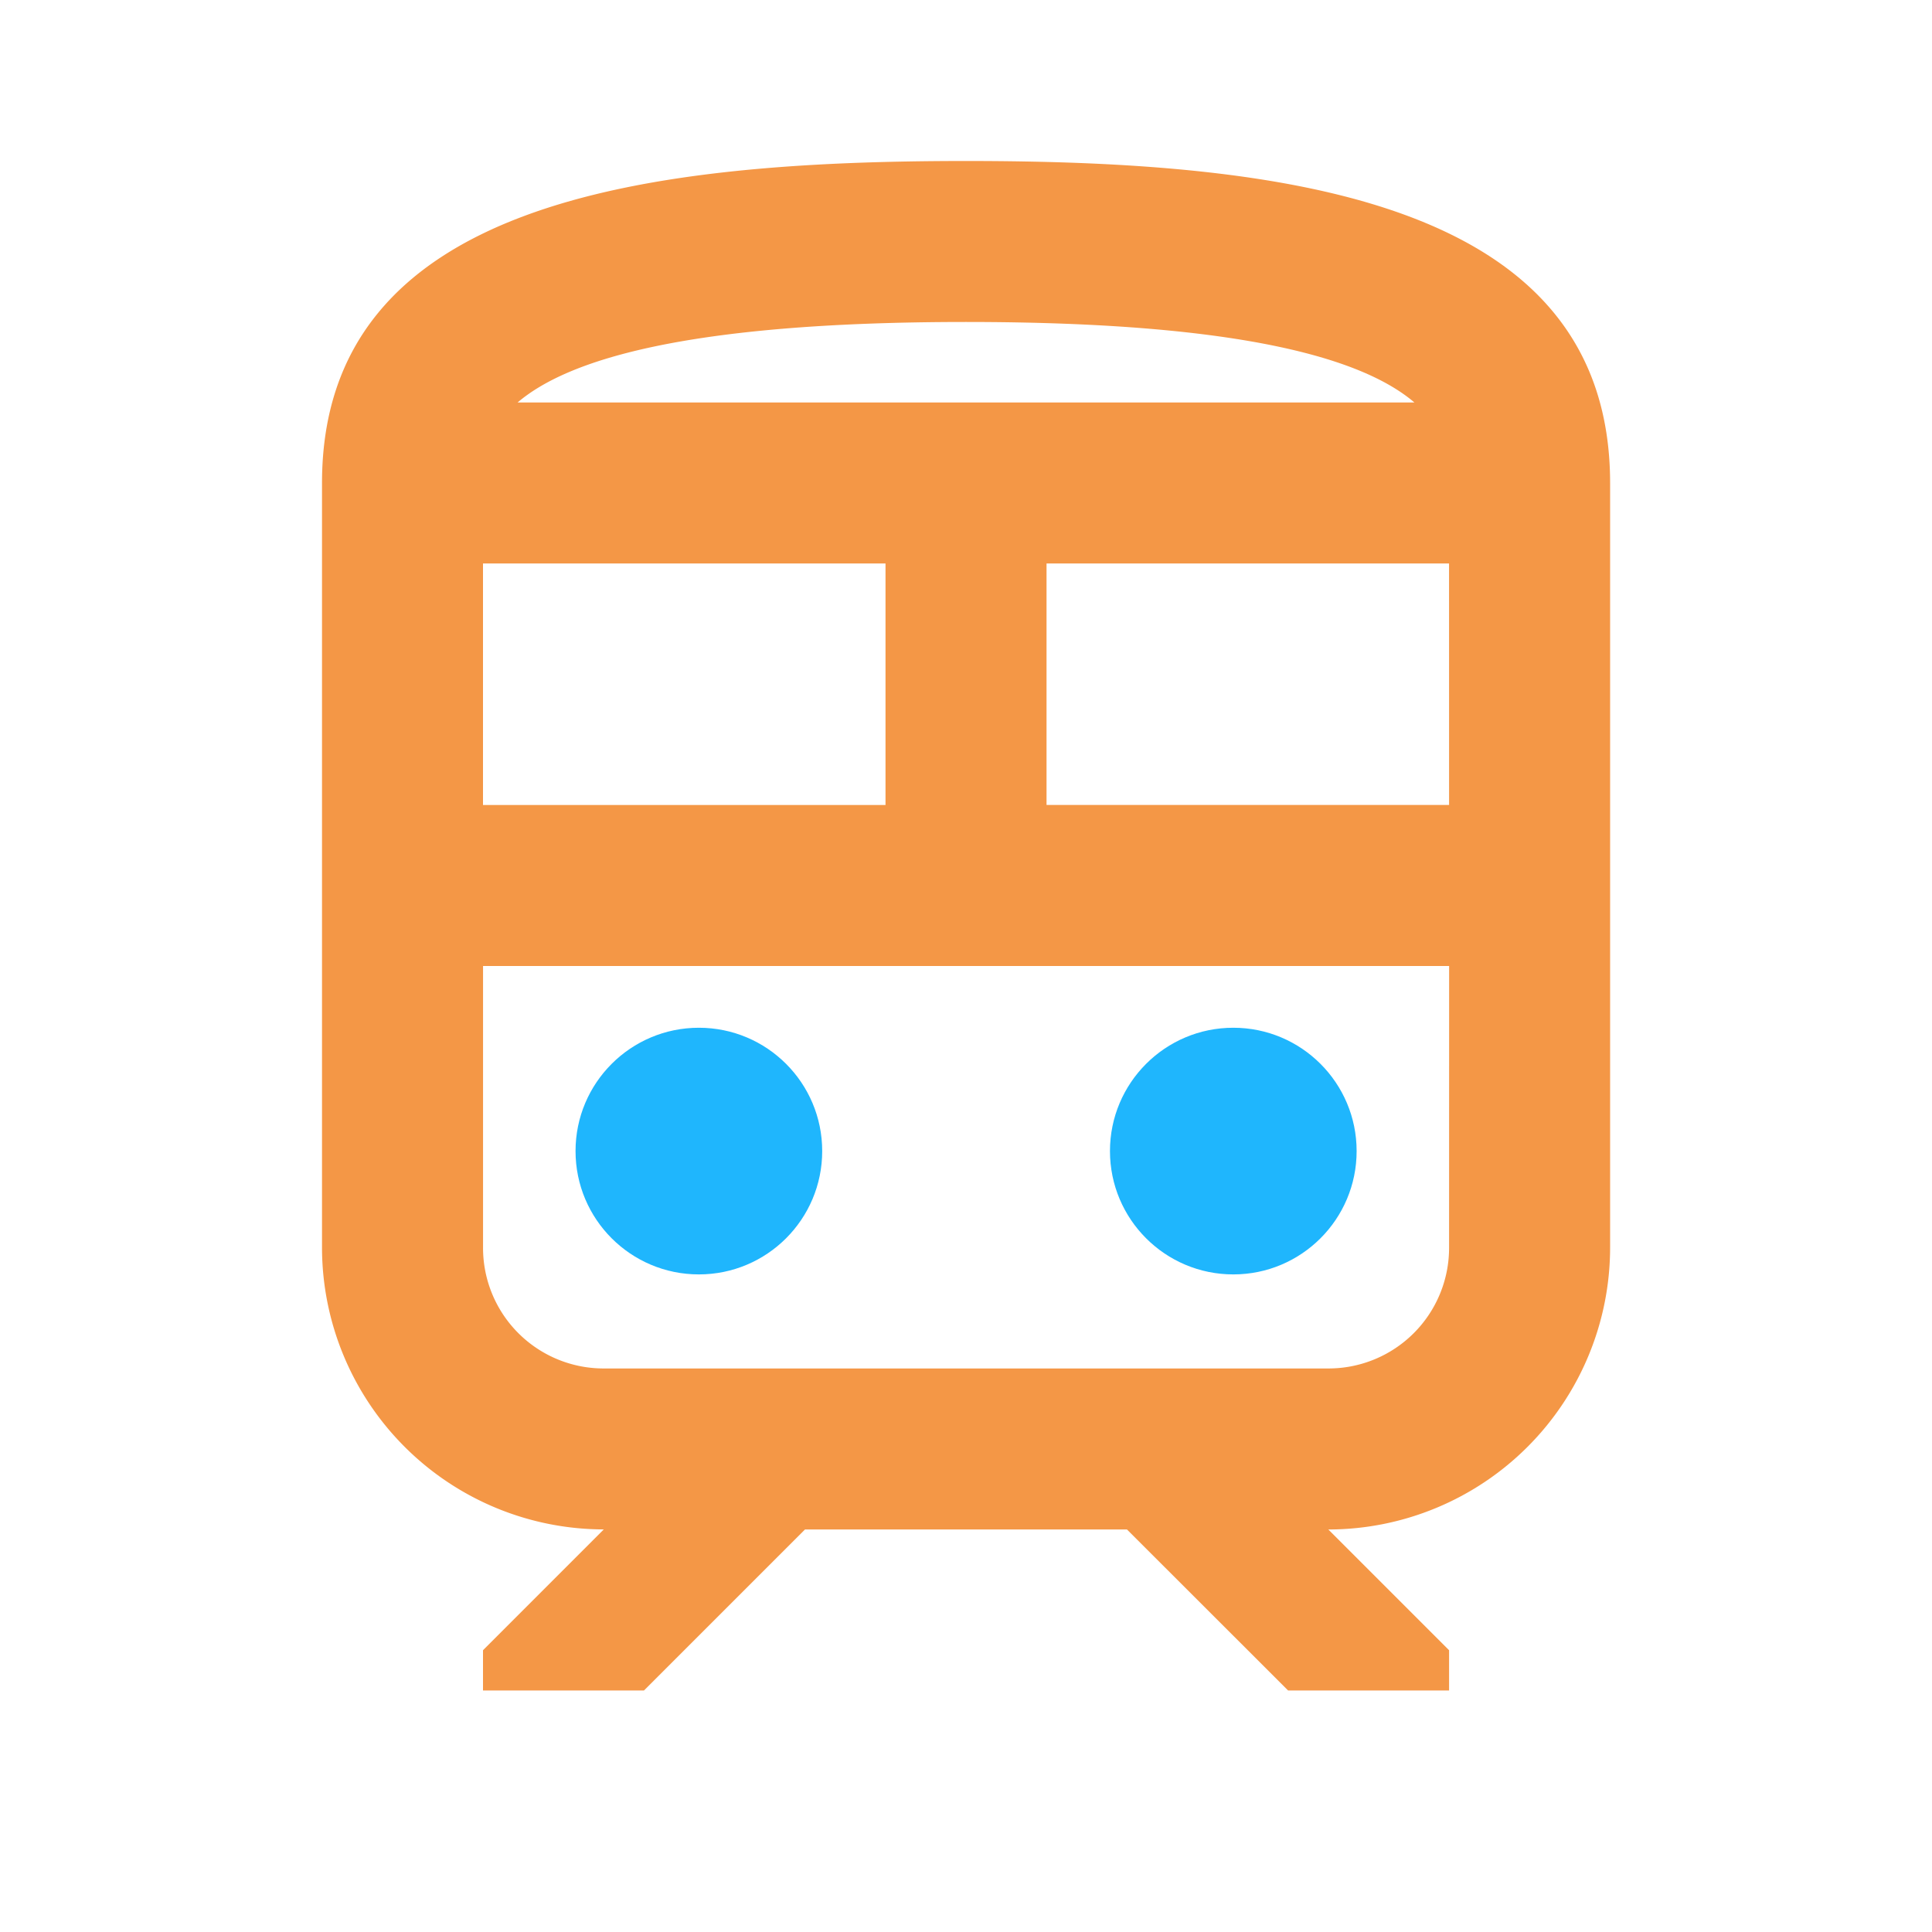
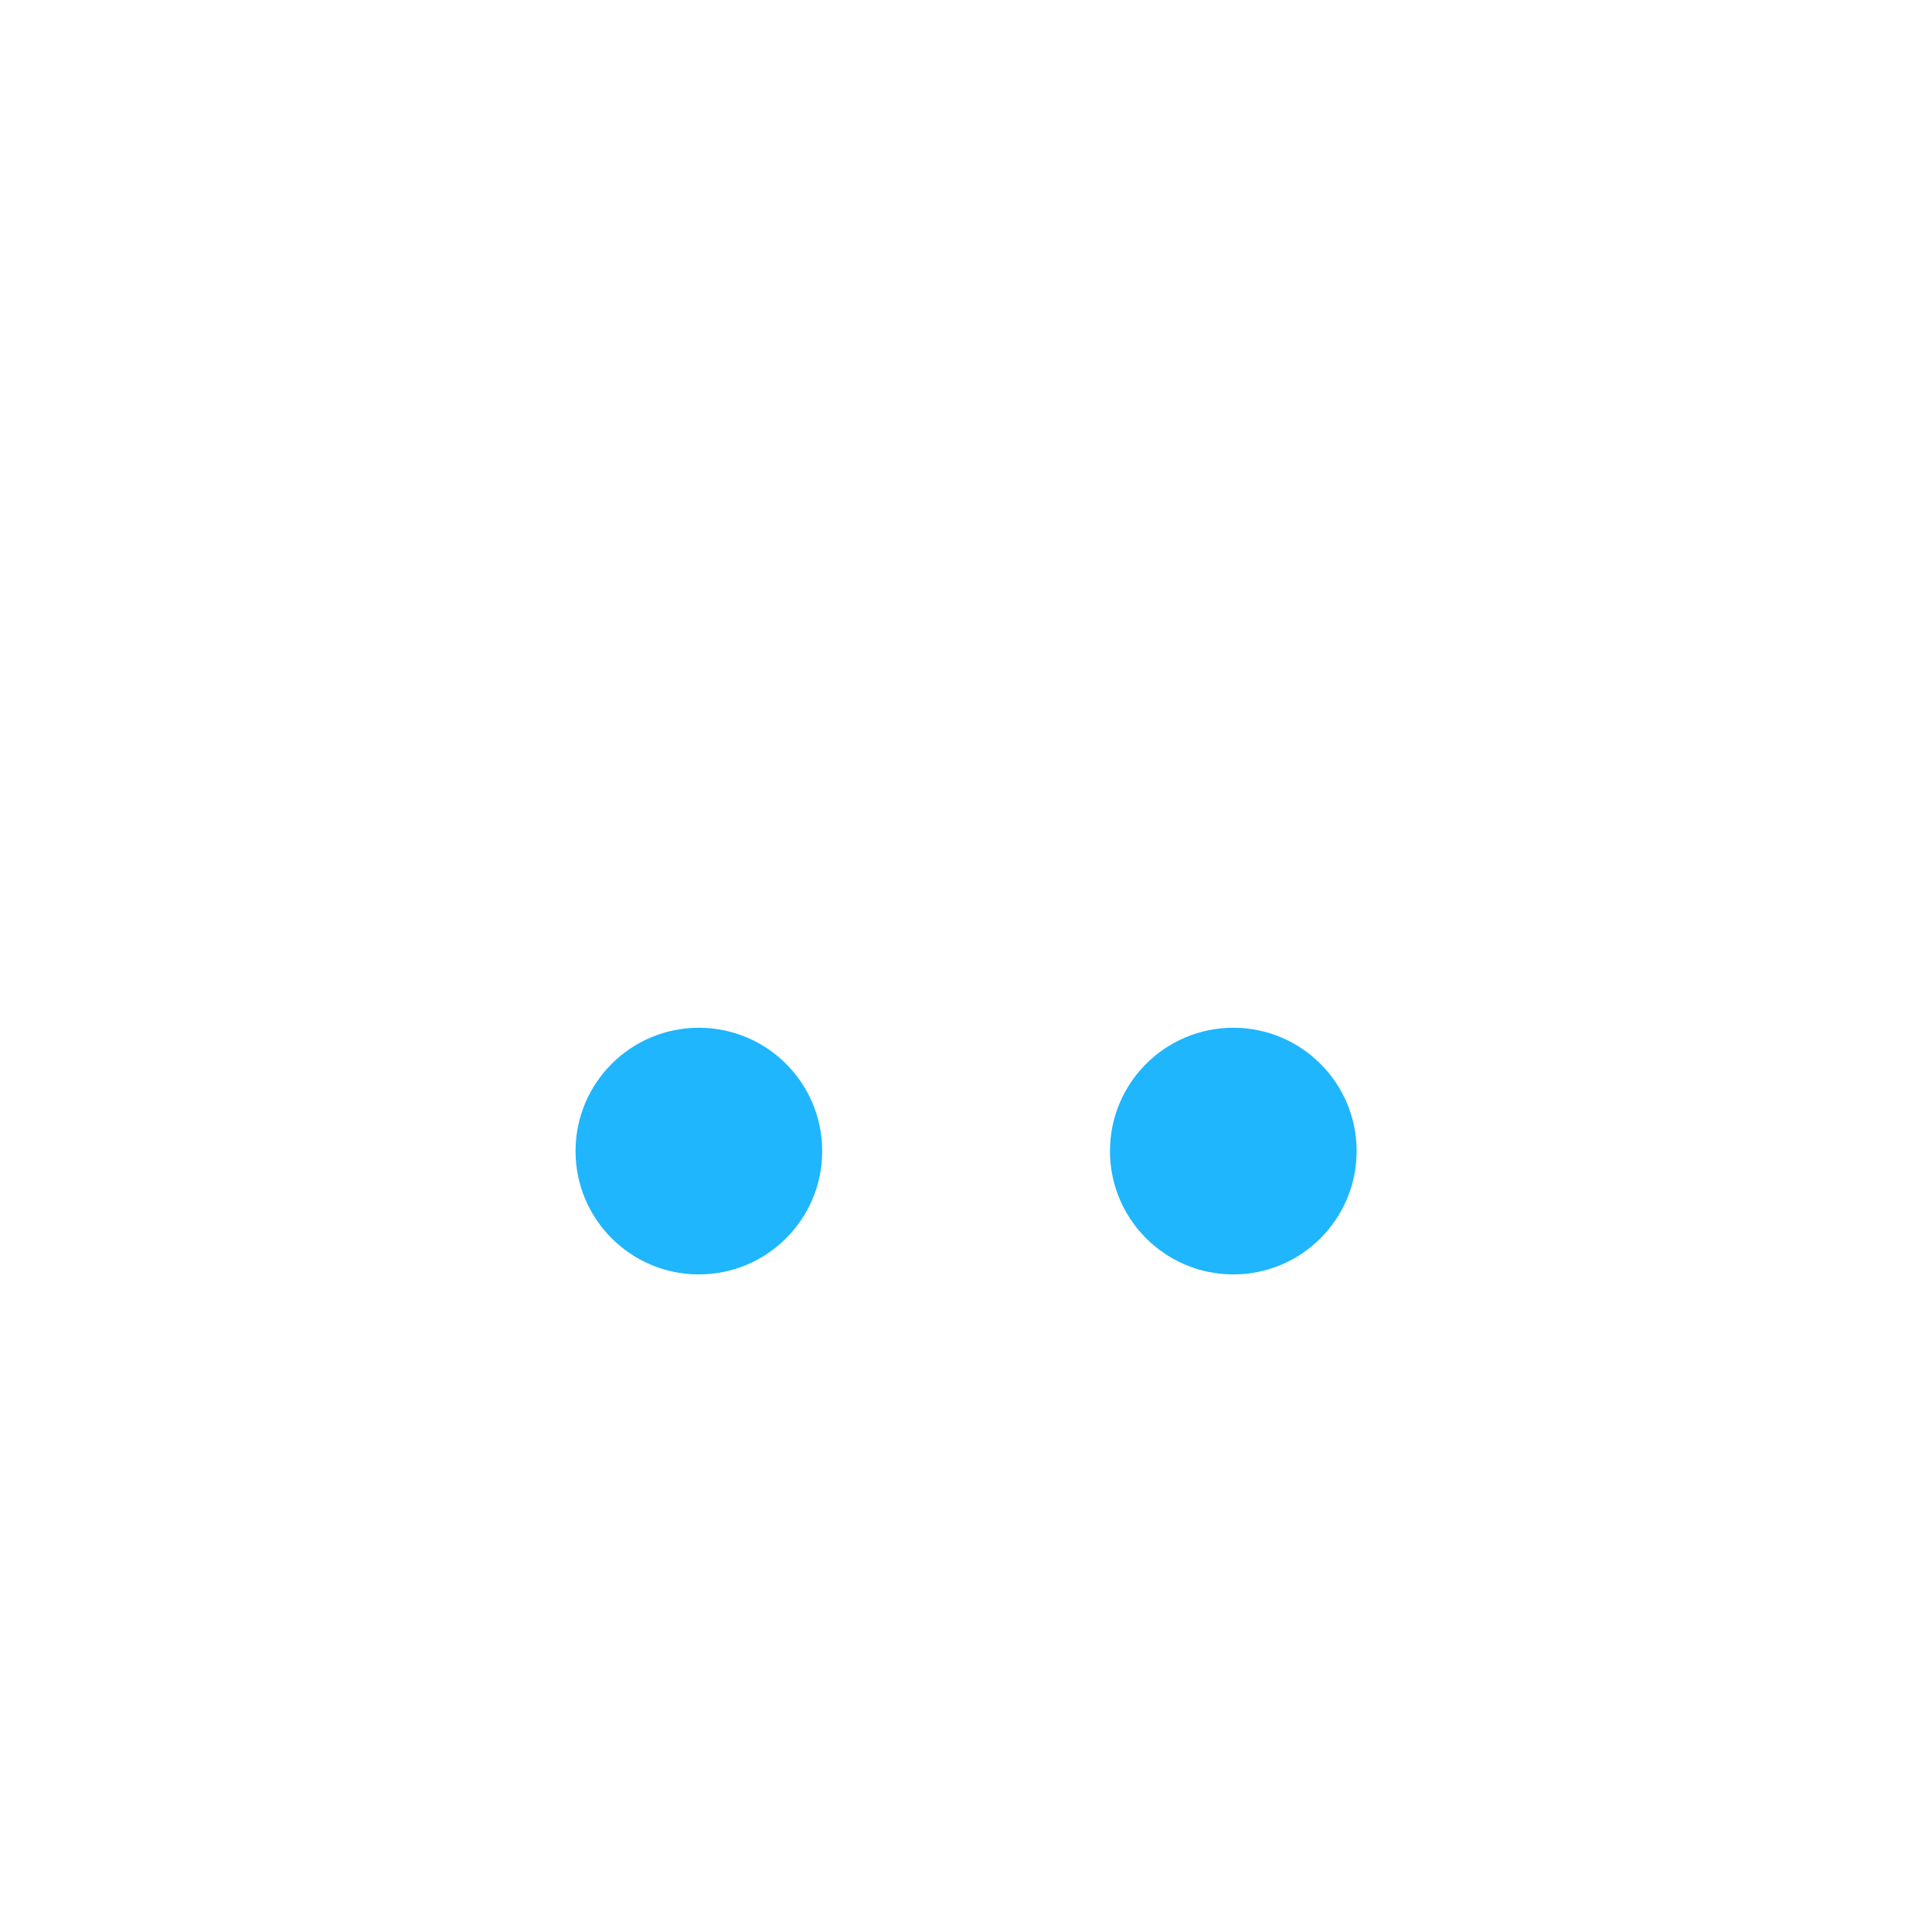
<svg xmlns="http://www.w3.org/2000/svg" id="train_black_24dp" width="46.996" height="46.996" viewBox="0 0 46.996 46.996">
-   <path id="Path_962629" data-name="Path 962629" d="M0,0H47V47H0Z" fill="none" />
  <circle id="Ellipse_595" data-name="Ellipse 595" cx="3" cy="3" r="3" transform="translate(14 25)" fill="#1fb6fd" />
  <circle id="Ellipse_596" data-name="Ellipse 596" cx="3" cy="3" r="3" transform="translate(27 25)" fill="#1fb6fd" />
-   <path id="Path_962630" data-name="Path 962630" d="M19.665,2C11.833,2,4,2.979,4,9.833v18.6a6.861,6.861,0,0,0,6.854,6.854L7.916,38.226v.979h3.916l3.916-3.916h7.833L27.5,39.205h3.916v-.979l-2.937-2.937a6.861,6.861,0,0,0,6.854-6.854V9.833C35.331,2.979,27.5,2,19.665,2Zm0,3.916c6.873,0,9.713.94,10.907,1.958H8.758C9.953,6.856,12.792,5.916,19.665,5.916ZM7.916,11.791h9.791v5.875H7.916Zm23.5,16.644a2.933,2.933,0,0,1-2.937,2.937H10.854a2.933,2.933,0,0,1-2.937-2.937V21.582h23.5Zm0-10.77H21.624V11.791h9.791Z" transform="translate(3.833 1.916)" fill="#f49746" />
</svg>